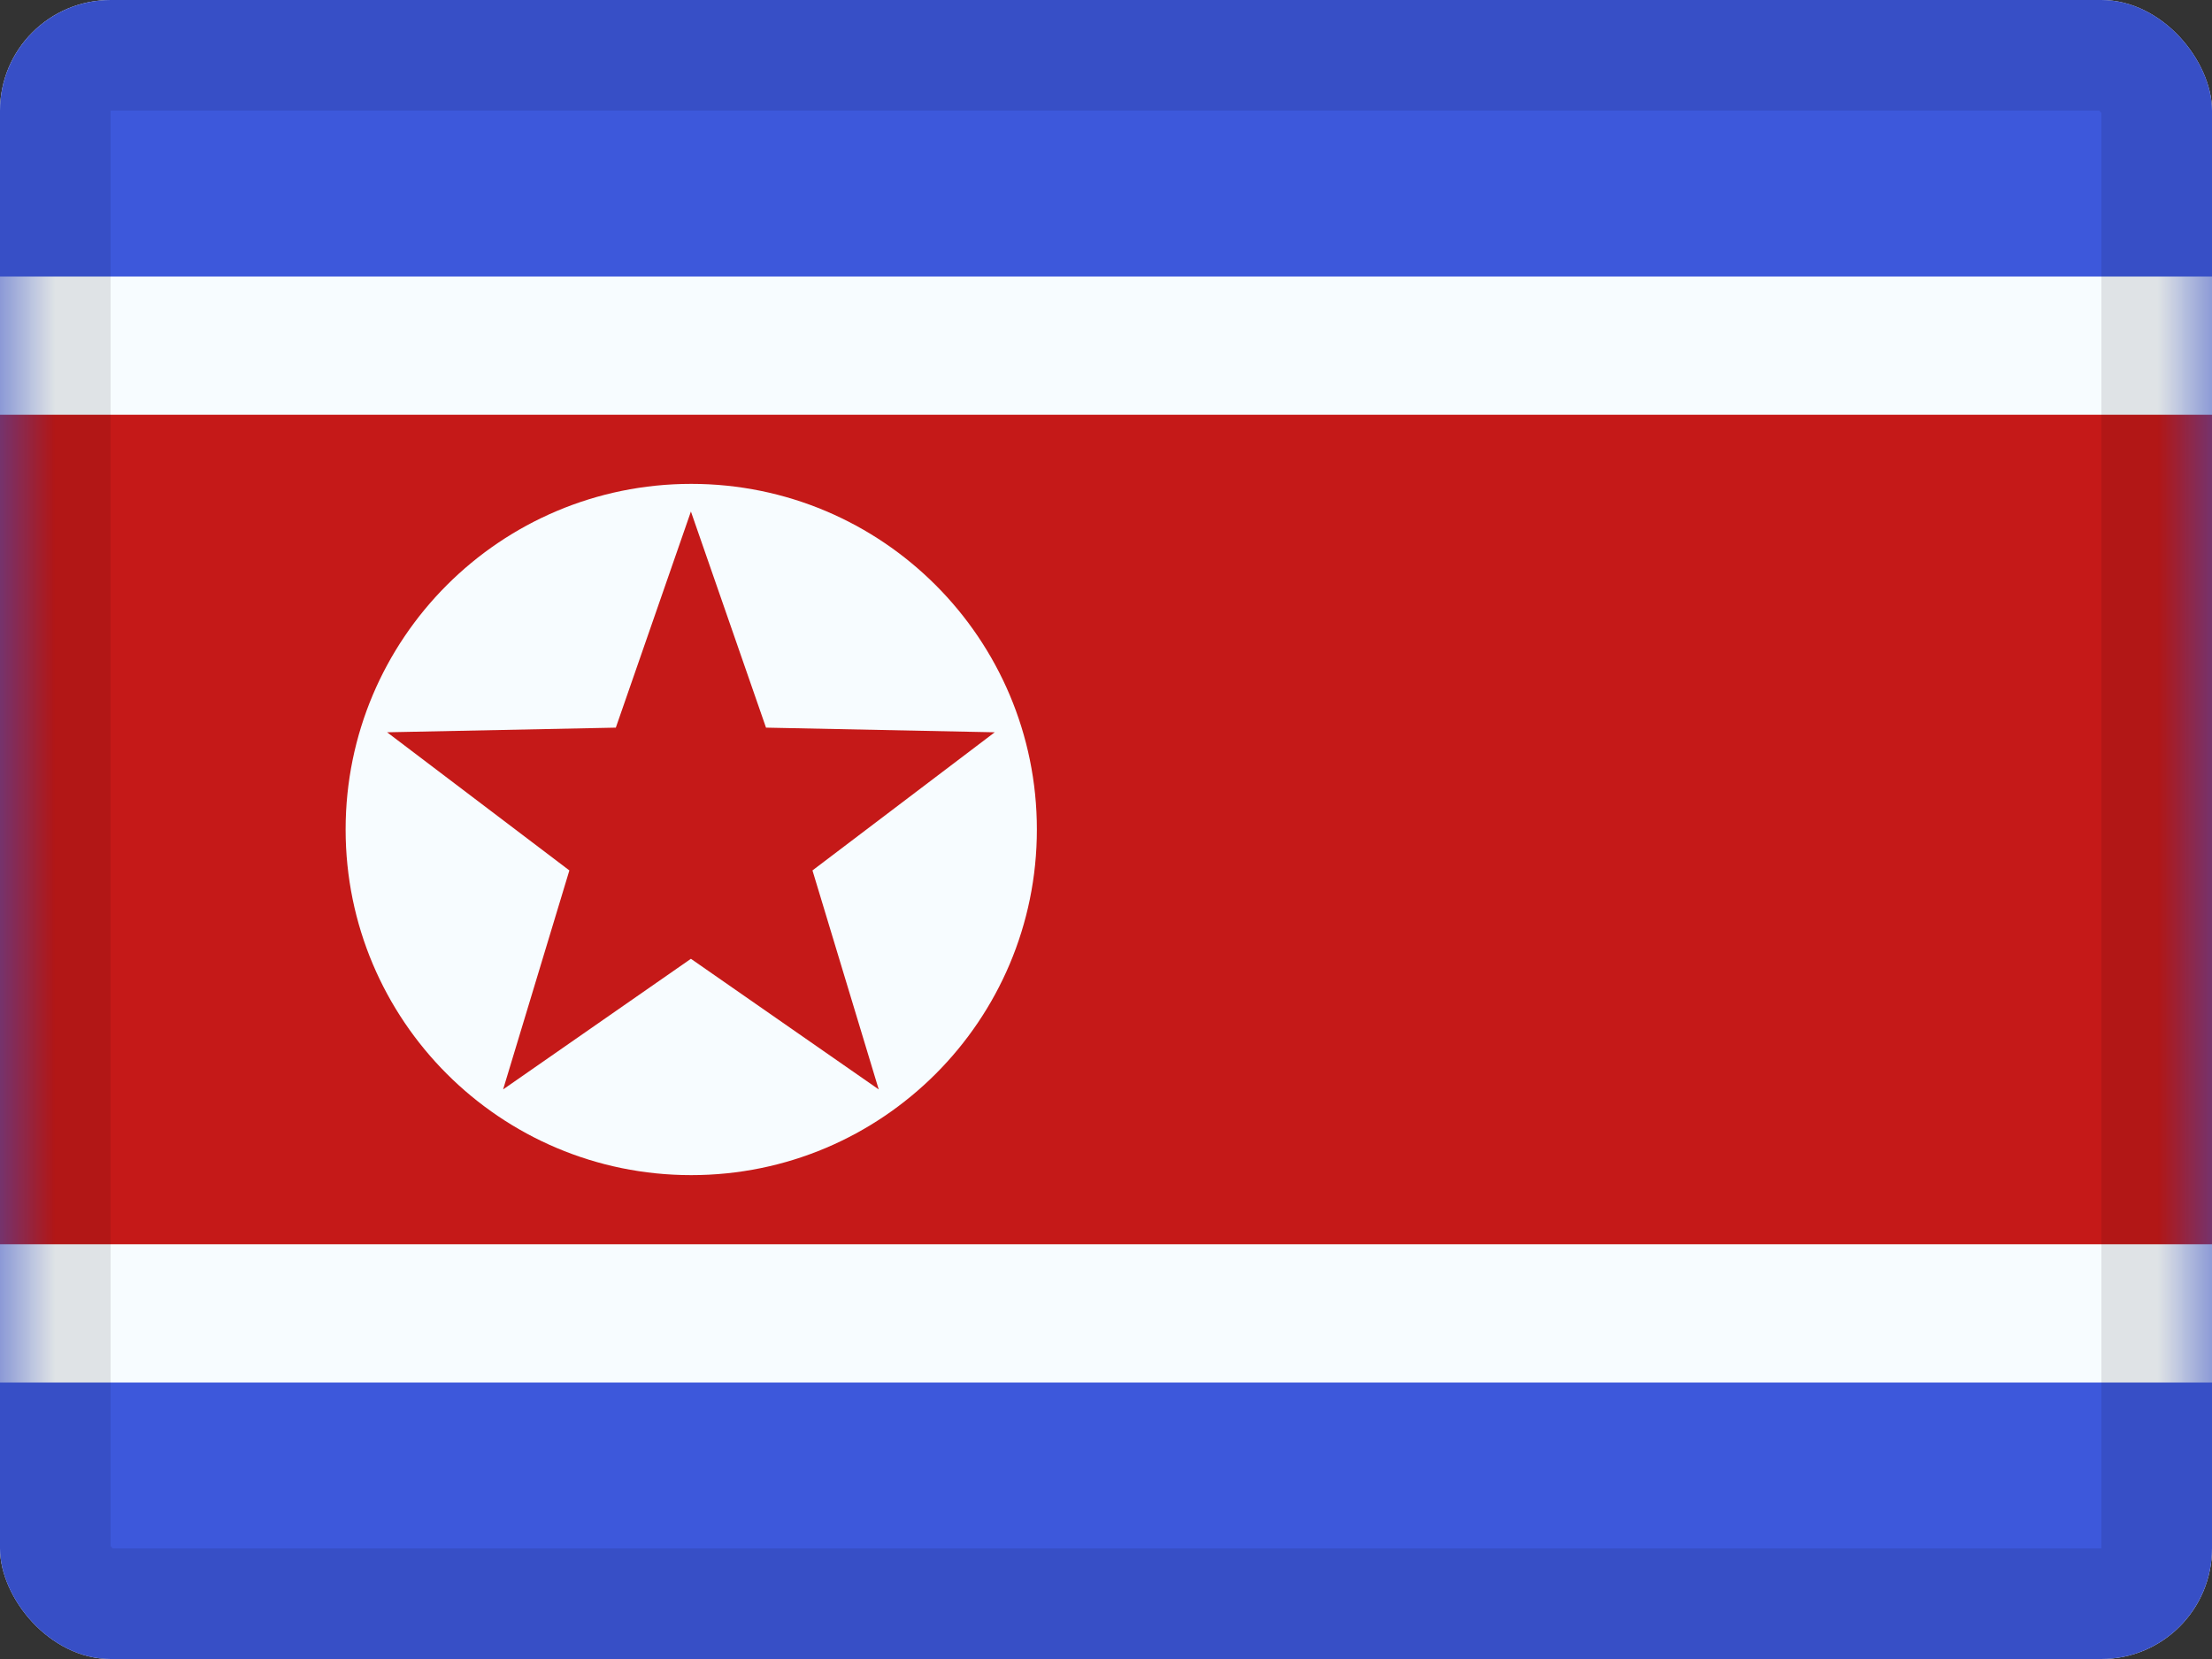
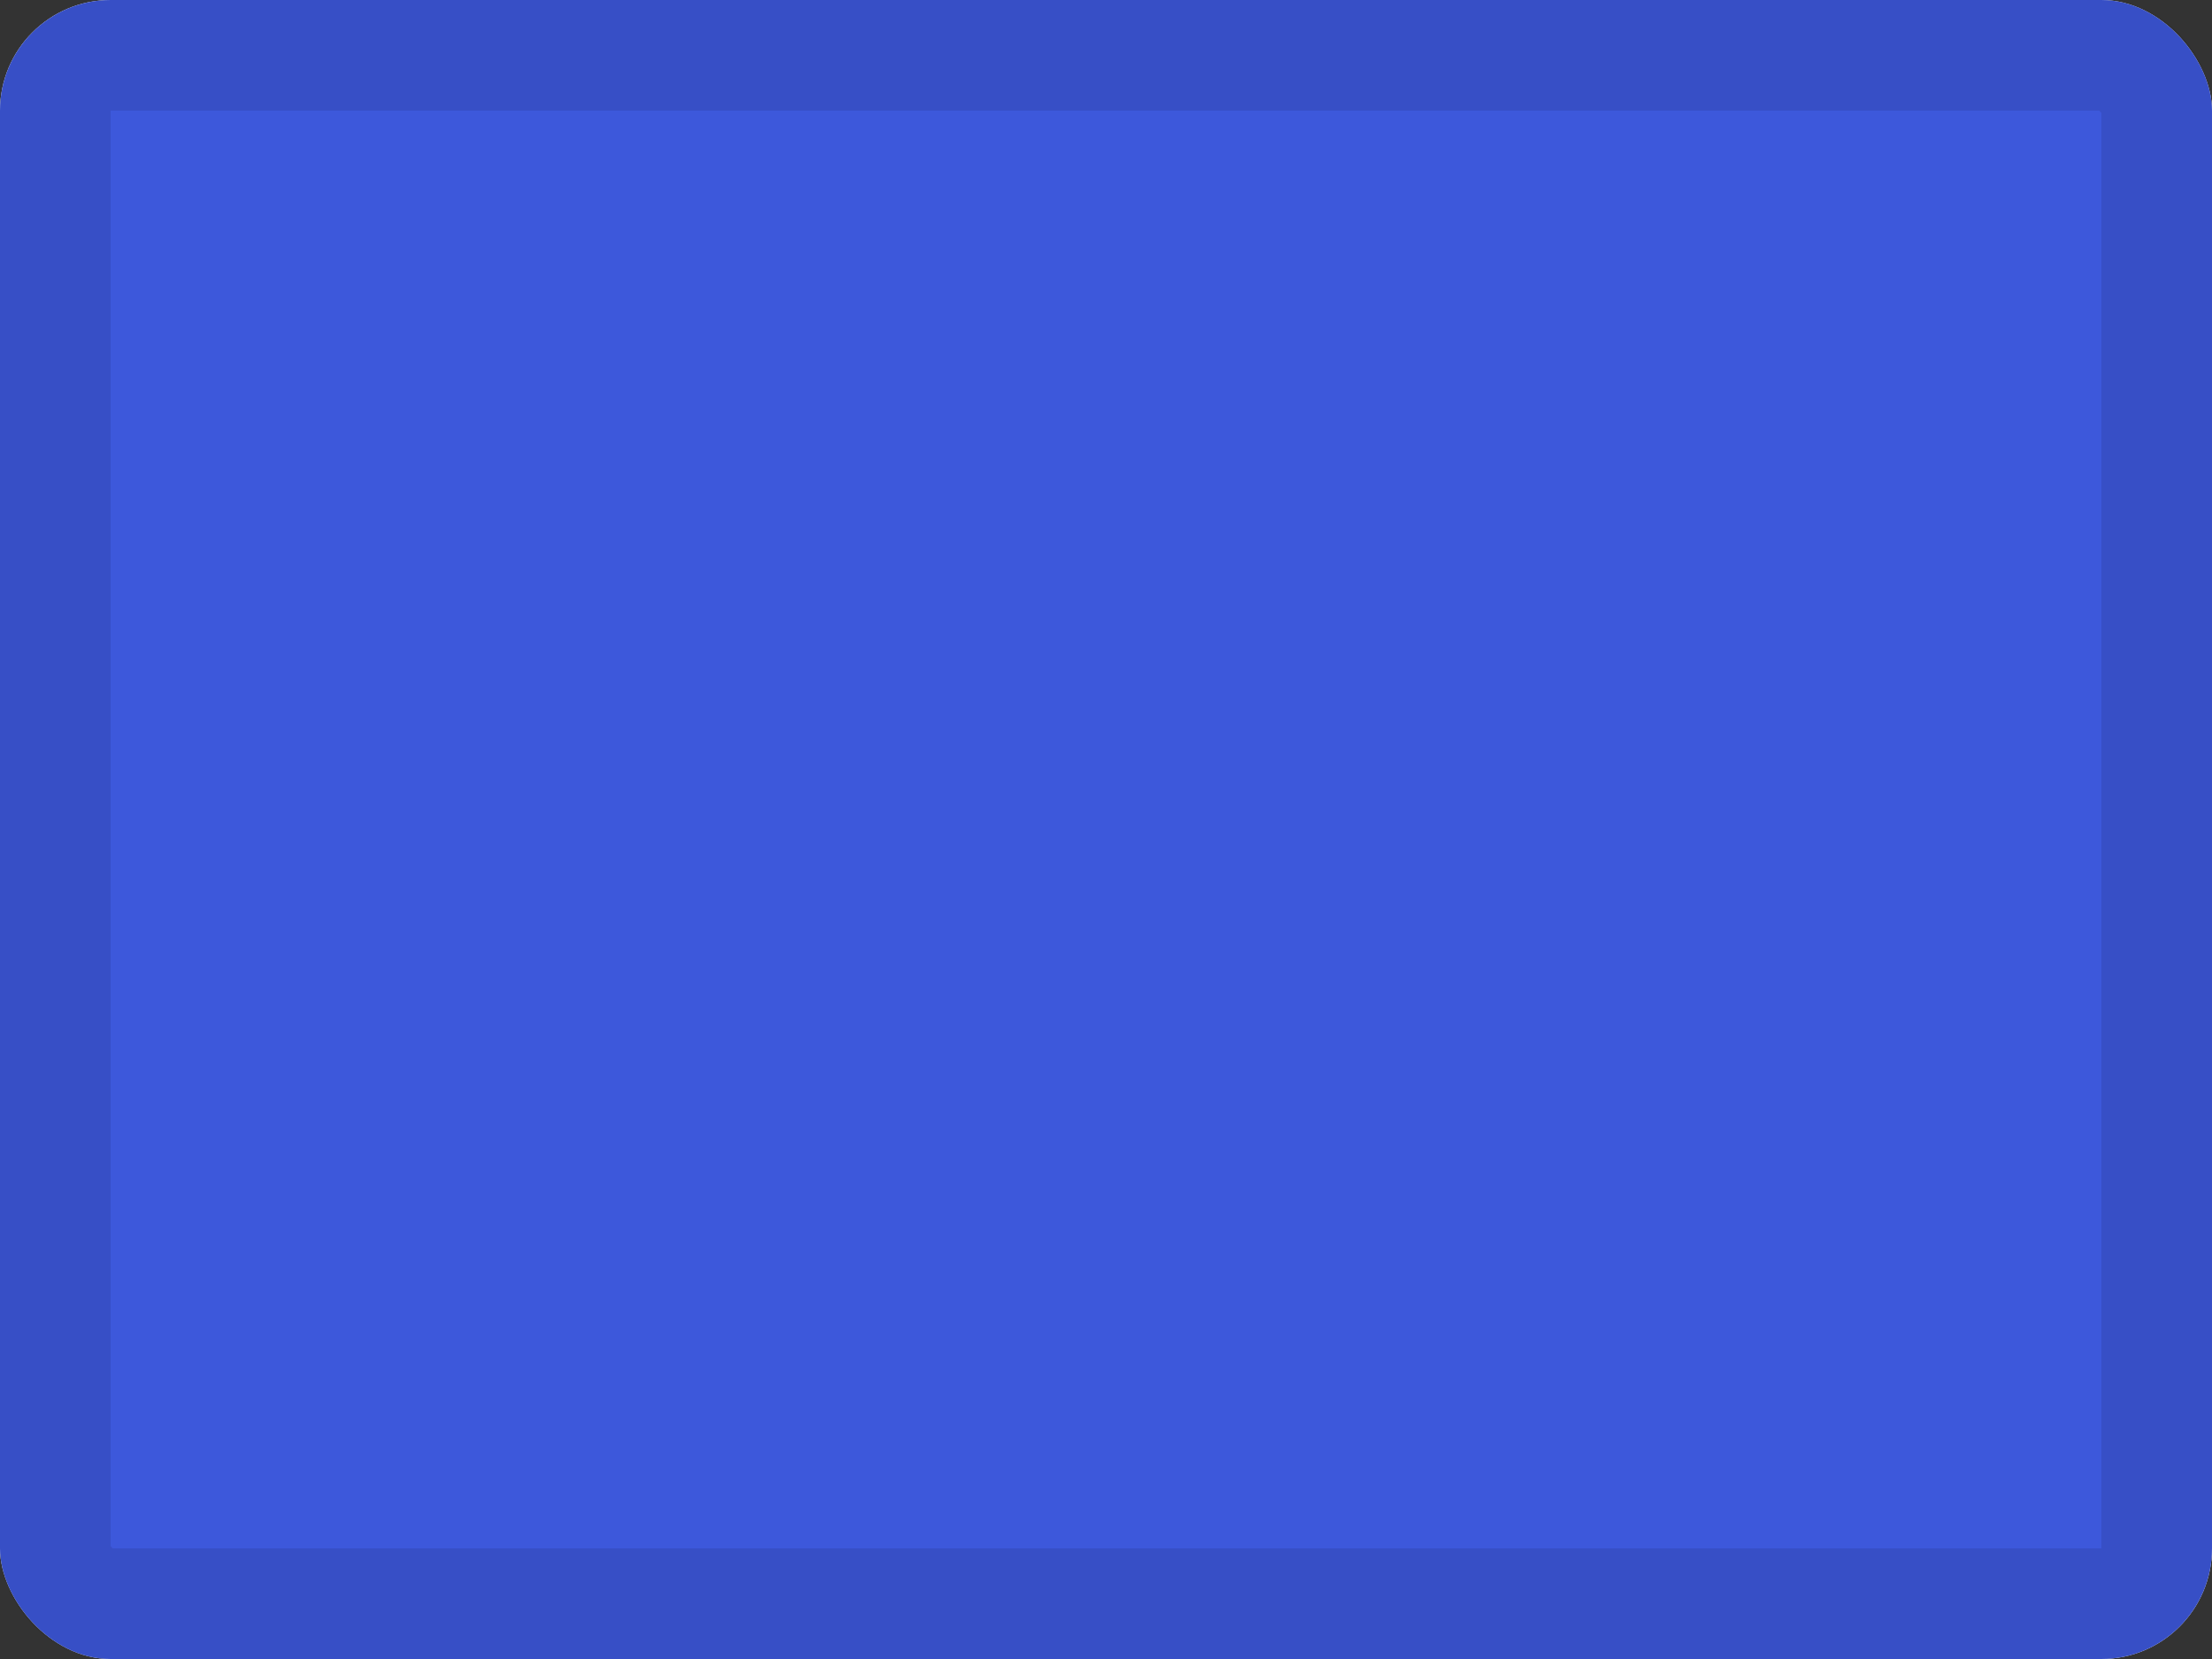
<svg xmlns="http://www.w3.org/2000/svg" width="20" height="15" viewBox="0 0 20 15" fill="none">
  <rect x="0" y="0" width="20" height="15" fill="#333333" stroke="none" />
  <g clip-path="url(#clip0_85465_14199)">
    <rect width="20" height="15" rx="1" fill="white" />
    <path fill-rule="evenodd" clip-rule="evenodd" d="M0 0V15H20V0H0Z" fill="#3D58DB" />
    <mask id="mask0_85465_14199" style="mask-type:luminance" maskUnits="userSpaceOnUse" x="0" y="0" width="20" height="15">
-       <path fill-rule="evenodd" clip-rule="evenodd" d="M0 0V15H20V0H0Z" fill="white" />
+       <path fill-rule="evenodd" clip-rule="evenodd" d="M0 0V15V0H0Z" fill="white" />
    </mask>
    <g mask="url(#mask0_85465_14199)">
-       <path d="M0 3.125H-0.625V3.75V11.25V11.875H0H20H20.625V11.25V3.75V3.125H20H0Z" fill="#C51918" stroke="#F7FCFF" stroke-width="1.25" />
      <path fill-rule="evenodd" clip-rule="evenodd" d="M6.25 10.625C7.976 10.625 9.375 9.226 9.375 7.5C9.375 5.774 7.976 4.375 6.25 4.375C4.524 4.375 3.125 5.774 3.125 7.5C3.125 9.226 4.524 10.625 6.25 10.625Z" fill="#F7FCFF" />
-       <path fill-rule="evenodd" clip-rule="evenodd" d="M6.247 8.669L4.549 9.85L5.148 7.87L3.5 6.621L5.568 6.579L6.247 4.625L6.926 6.579L8.994 6.621L7.346 7.87L7.945 9.85L6.247 8.669Z" fill="#C51918" />
    </g>
  </g>
  <rect x="0.5" y="0.5" width="19" height="14" rx="0.5" stroke="black" stroke-opacity="0.1" />
  <defs>
    <clipPath id="clip0_85465_14199">
      <rect width="20" height="15" rx="1" fill="white" />
    </clipPath>
  </defs>
</svg>